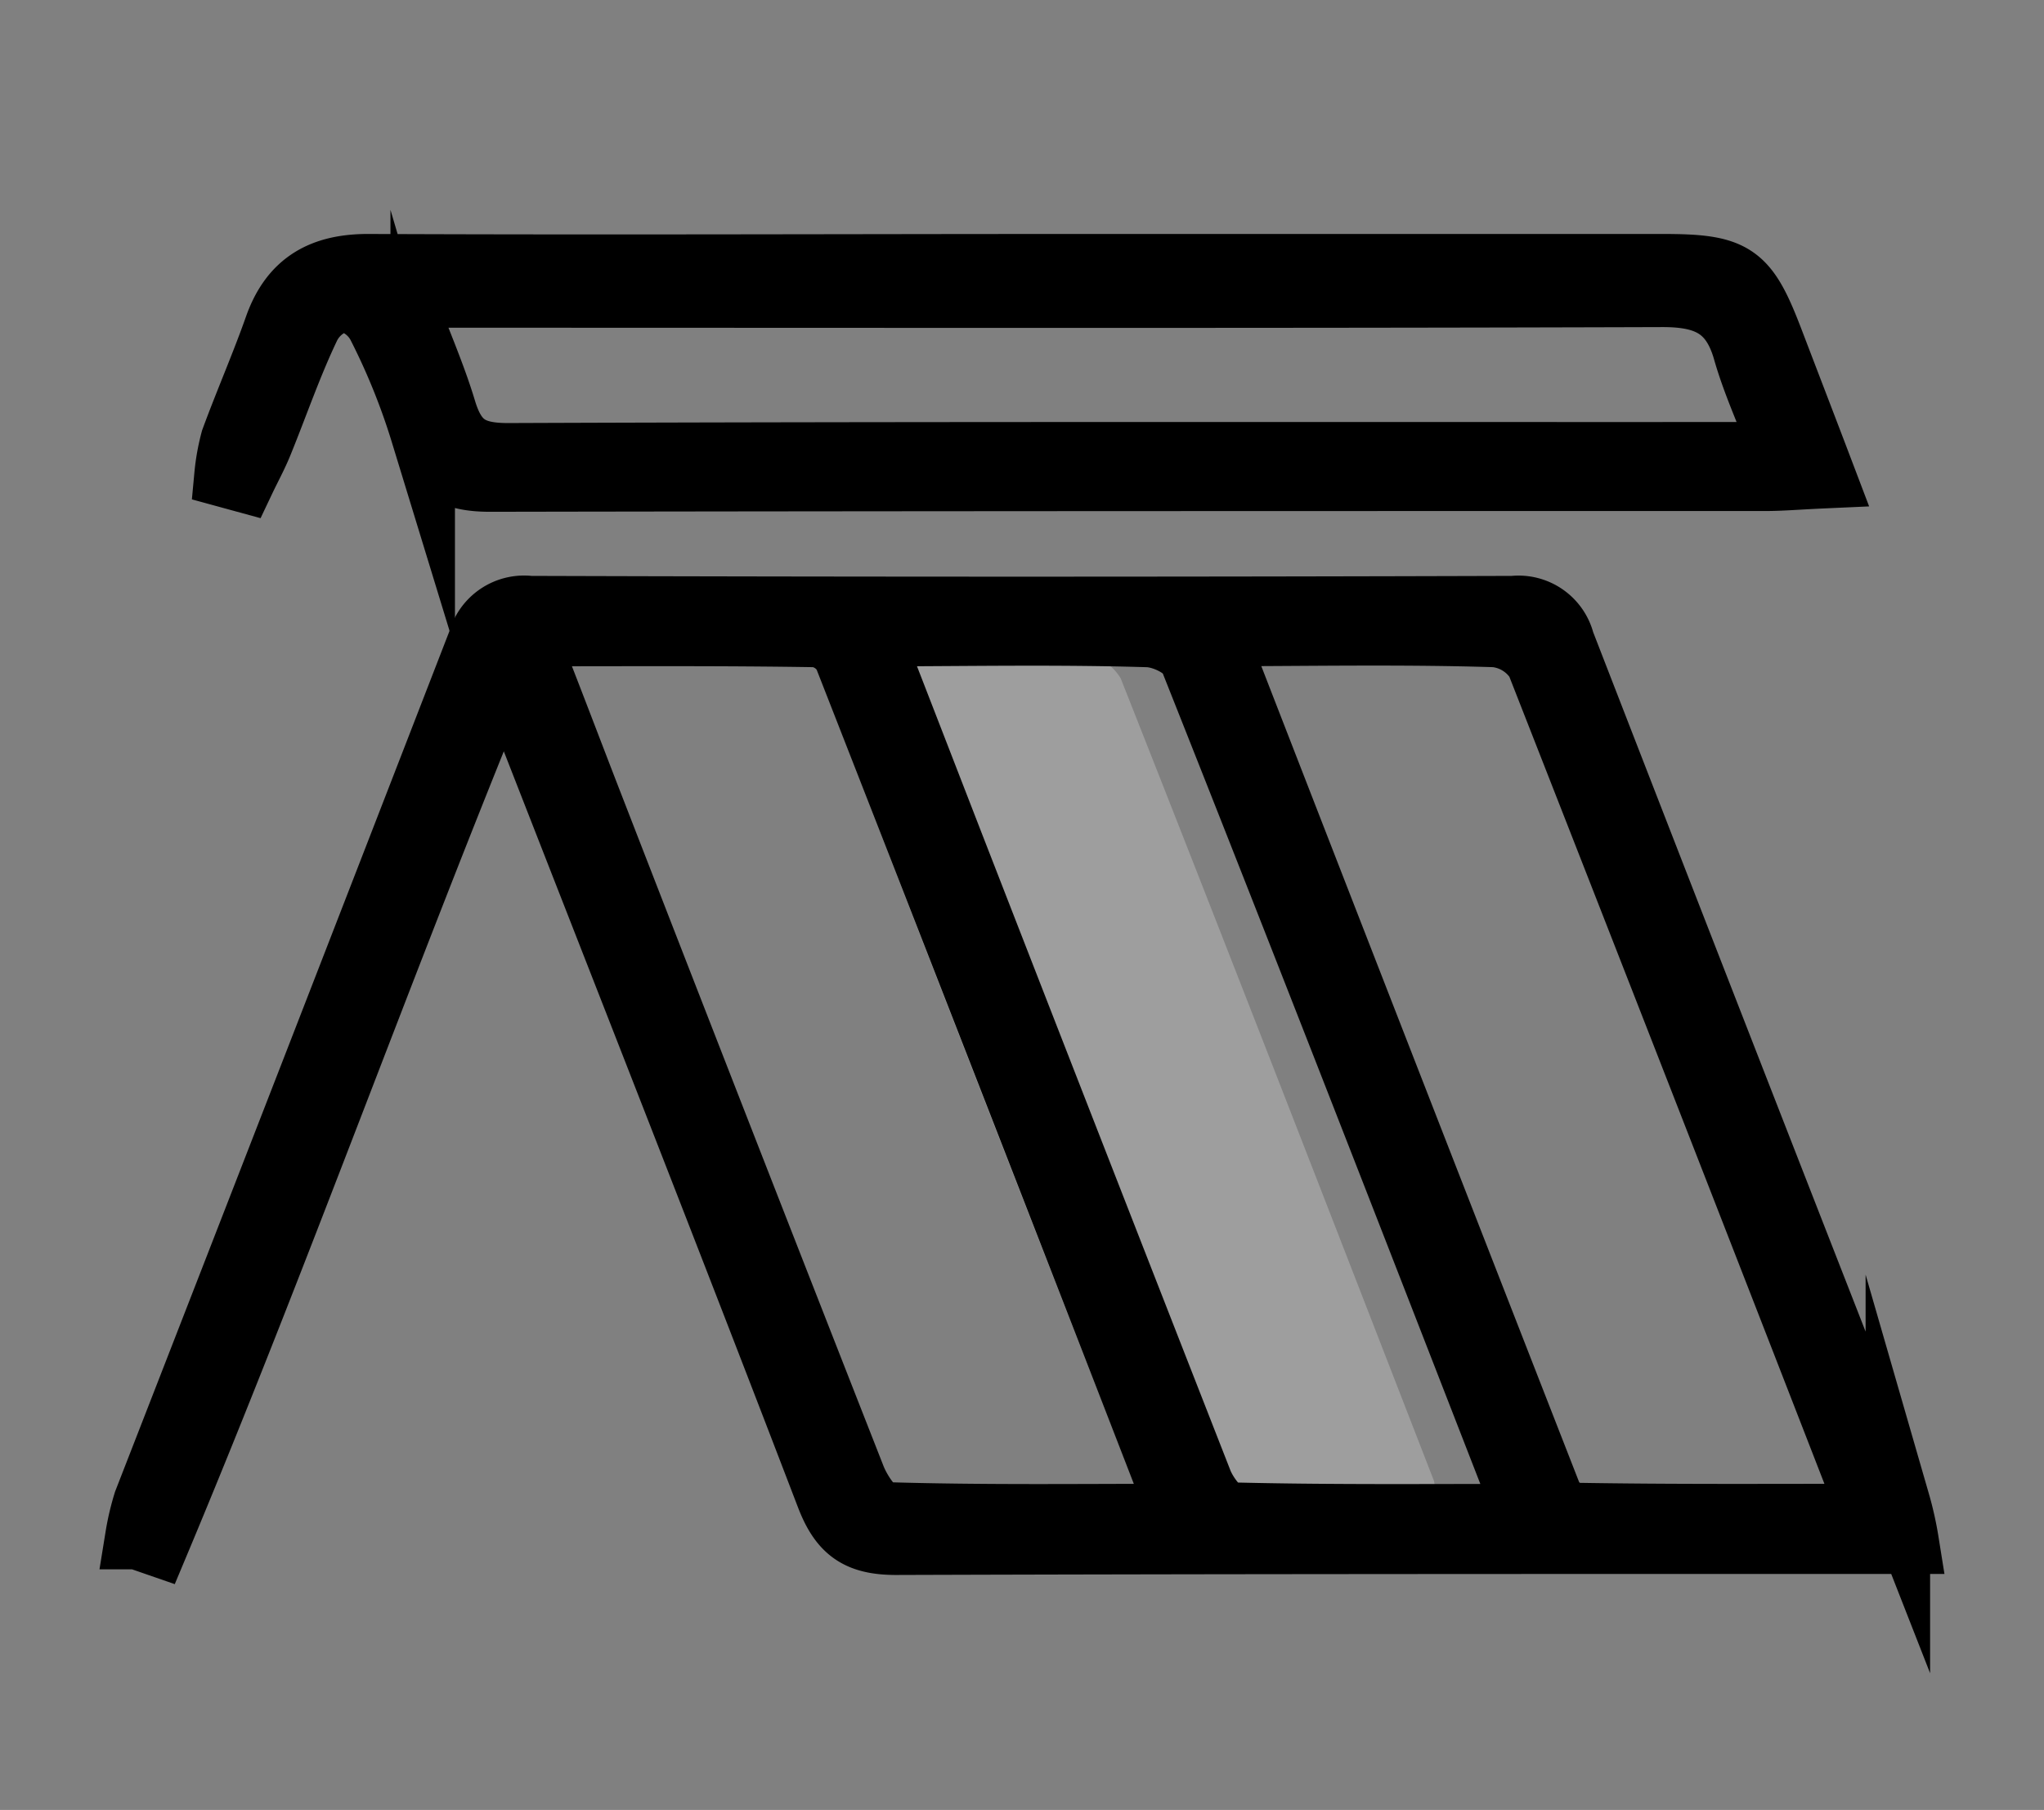
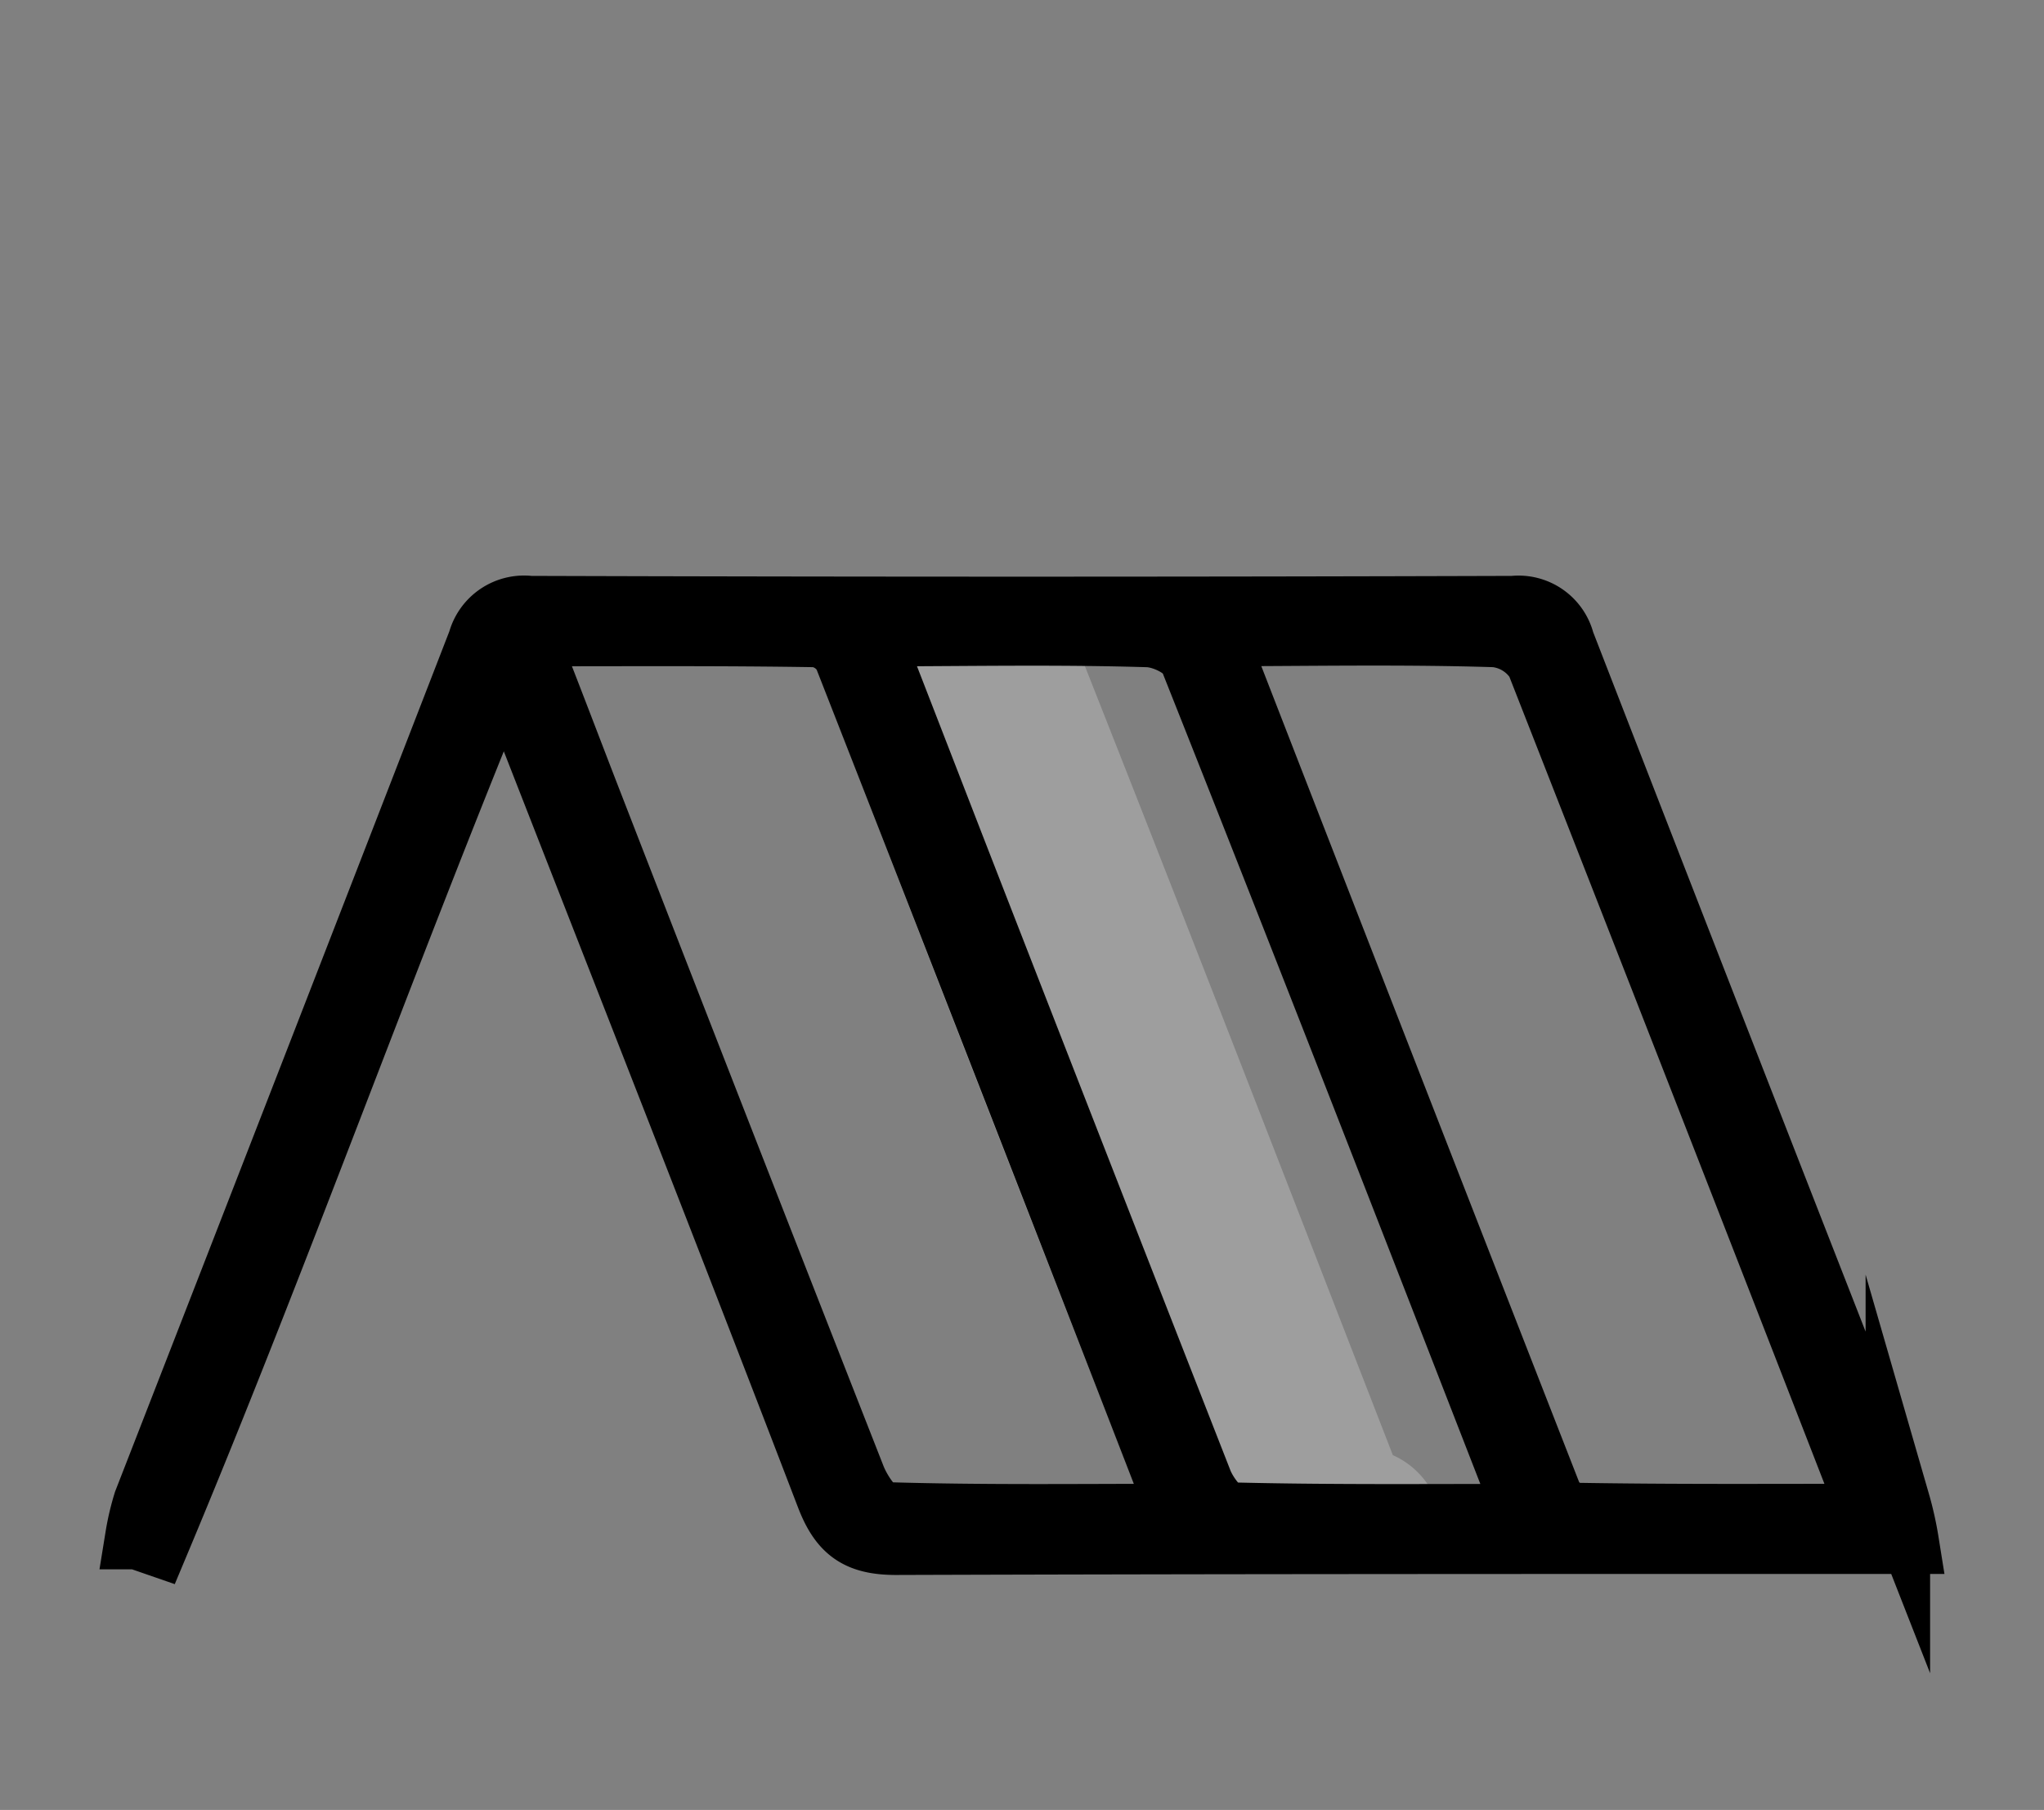
<svg xmlns="http://www.w3.org/2000/svg" id="Layer_1" data-name="Layer 1" viewBox="0 0 158.46 140.33">
  <rect x="0" y="0" width="158.46" height="140.33" fill="#808080" stroke="none" />
  <defs>
    <style>.cls-1{fill:#fff;opacity:0.24;}.cls-2{stroke:#000;stroke-miterlimit:10;stroke-width:5px;}</style>
  </defs>
-   <path class="cls-1" d="M111.29,116.19c-7.29,0-14.49,0-21.69-.07a2.66,2.66,0,0,1-1.84-1.5Q75.52,83.36,63.41,52.07a4,4,0,0,1,0-1.18,10.38,10.38,0,0,1,1.89-.38c6.13,0,12.26-.11,18.39.08a4.25,4.25,0,0,1,3.19,2c8.19,20.71,16.23,41.47,24.29,62.23A6.46,6.46,0,0,1,111.29,116.19Z" />
+   <path class="cls-1" d="M111.29,116.19c-7.29,0-14.49,0-21.69-.07a2.66,2.66,0,0,1-1.84-1.5Q75.52,83.36,63.41,52.07a4,4,0,0,1,0-1.18,10.38,10.38,0,0,1,1.89-.38c6.13,0,12.26-.11,18.39.08c8.19,20.71,16.23,41.47,24.29,62.23A6.46,6.46,0,0,1,111.29,116.19Z" />
  <path class="cls-2" d="M147.81,119.53h-4.17c-24.72,0-49.44,0-74.16.08-2.92,0-4.24-.92-5.28-3.63C56.49,95.86,48.6,75.81,40.76,55.74c-.41-1.05-.87-2.09-1.71-4.1-9.5,23.11-17.59,45.84-26.9,68.05l-1.5-.52a19.86,19.86,0,0,1,.63-2.69q13-33.37,25.93-66.74a3.54,3.54,0,0,1,3.86-2.59q38.13.12,76.25,0a3.51,3.51,0,0,1,3.81,2.64q12.94,33.36,26,66.7A25.44,25.44,0,0,1,147.81,119.53Zm-29.95-2a5,5,0,0,0,0-1.41c-8.44-21.69-16.87-43.39-25.46-65-.38-1-2.23-1.86-3.42-1.89-6.25-.19-12.52-.1-18.78-.07a16.15,16.15,0,0,0-2.58.47c2.13,5.48,4.13,10.64,6.13,15.8q9.63,24.76,19.32,49.51c.4,1,1.49,2.47,2.29,2.49C102.83,117.62,110.33,117.55,117.86,117.55Zm26.81,0a6.89,6.89,0,0,0-.14-1.43q-12.59-32.42-25.29-64.8a4.44,4.44,0,0,0-3.32-2.07c-6.38-.2-12.77-.11-19.16-.08a10.2,10.2,0,0,0-2,.39,4.38,4.38,0,0,0,0,1.23q12.65,32.58,25.36,65.12a2.78,2.78,0,0,0,1.91,1.57C129.58,117.59,137.08,117.54,144.67,117.54Zm-104-68.38c2,5.05,3.61,9.34,5.28,13.63Q56,88.68,66.16,114.56c.44,1.13,1.56,2.83,2.41,2.85,7.49.23,15,.13,22.44.13.09-.6.22-.86.15-1Q78.41,83.64,65.56,50.81a3.08,3.08,0,0,0-2.29-1.58C56,49.11,48.7,49.16,40.66,49.16Z" />
-   <path class="cls-2" d="M17.56,36.86a16.42,16.42,0,0,1,.49-2.73c1.08-2.94,2.34-5.81,3.38-8.76,1.22-3.45,3.58-4.75,7.19-4.73,18.33.08,36.67,0,55,0h45.26c5.61,0,6.47.61,8.46,5.82,1.26,3.3,2.53,6.59,4,10.46-2,.09-3.24.2-4.46.2-33,0-65.92,0-98.88.06-2.89,0-4.4-.81-5.23-3.62a51.68,51.68,0,0,0-3.38-8.36,3.86,3.86,0,0,0-2.77-2,3.94,3.94,0,0,0-2.73,2.1c-1.4,2.92-2.45,6-3.67,9-.4,1-.92,1.94-1.38,2.91ZM31.11,22.91c1.32,3.49,2.49,6.13,3.32,8.88s2.15,3.52,5,3.51c31.67-.12,63.35-.07,95-.08,1.09,0,2.19-.15,3.78-.26-1.11-2.91-2.23-5.32-2.94-7.84-1-3.43-3.11-4.28-6.49-4.26-30.86.1-61.72.05-92.59.05Z" />
</svg>